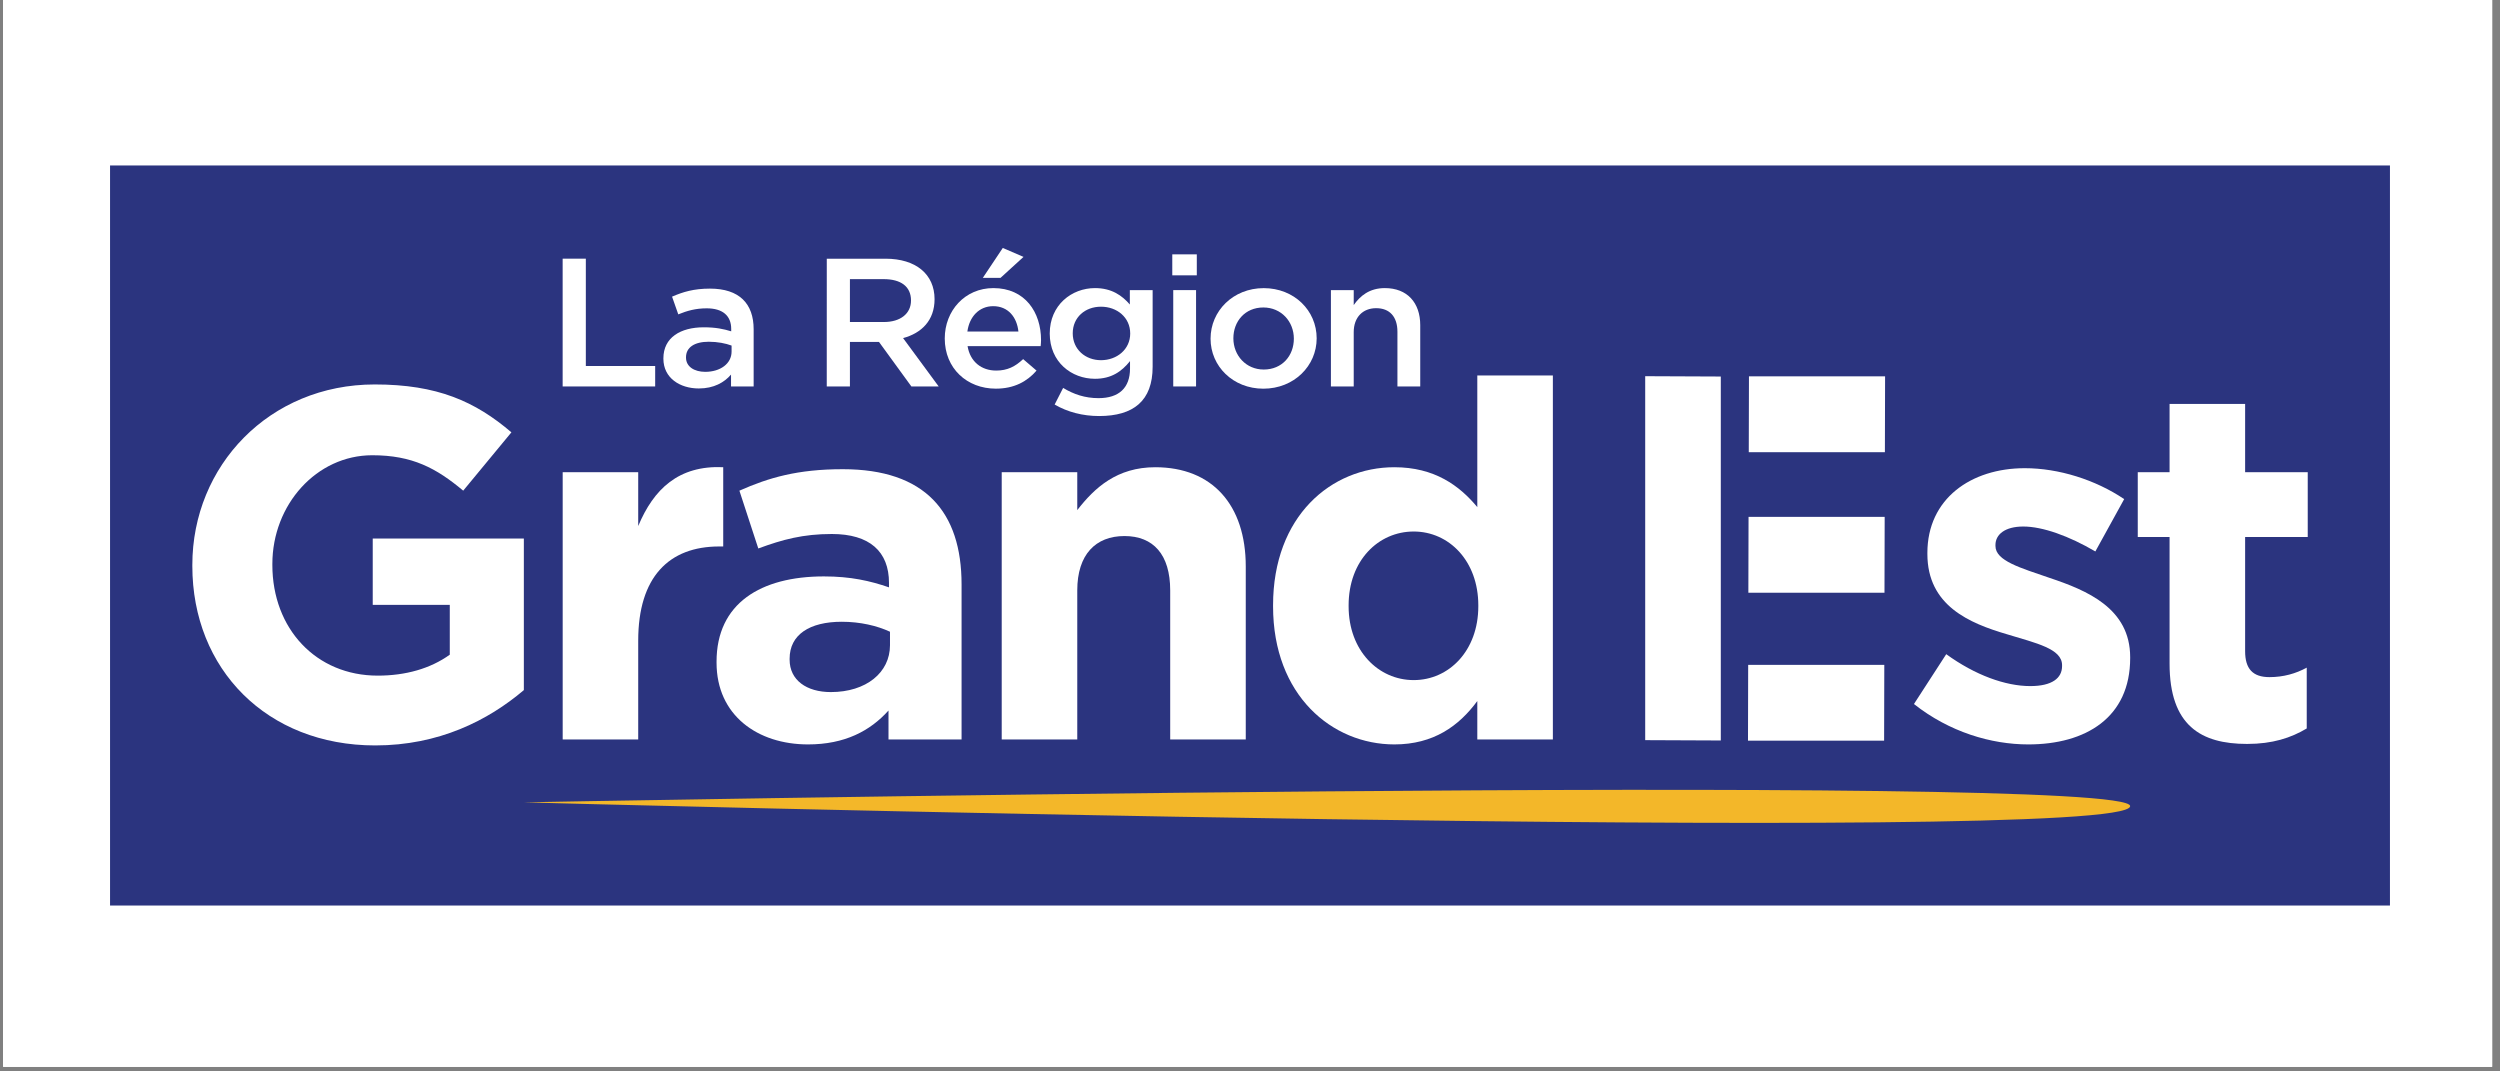
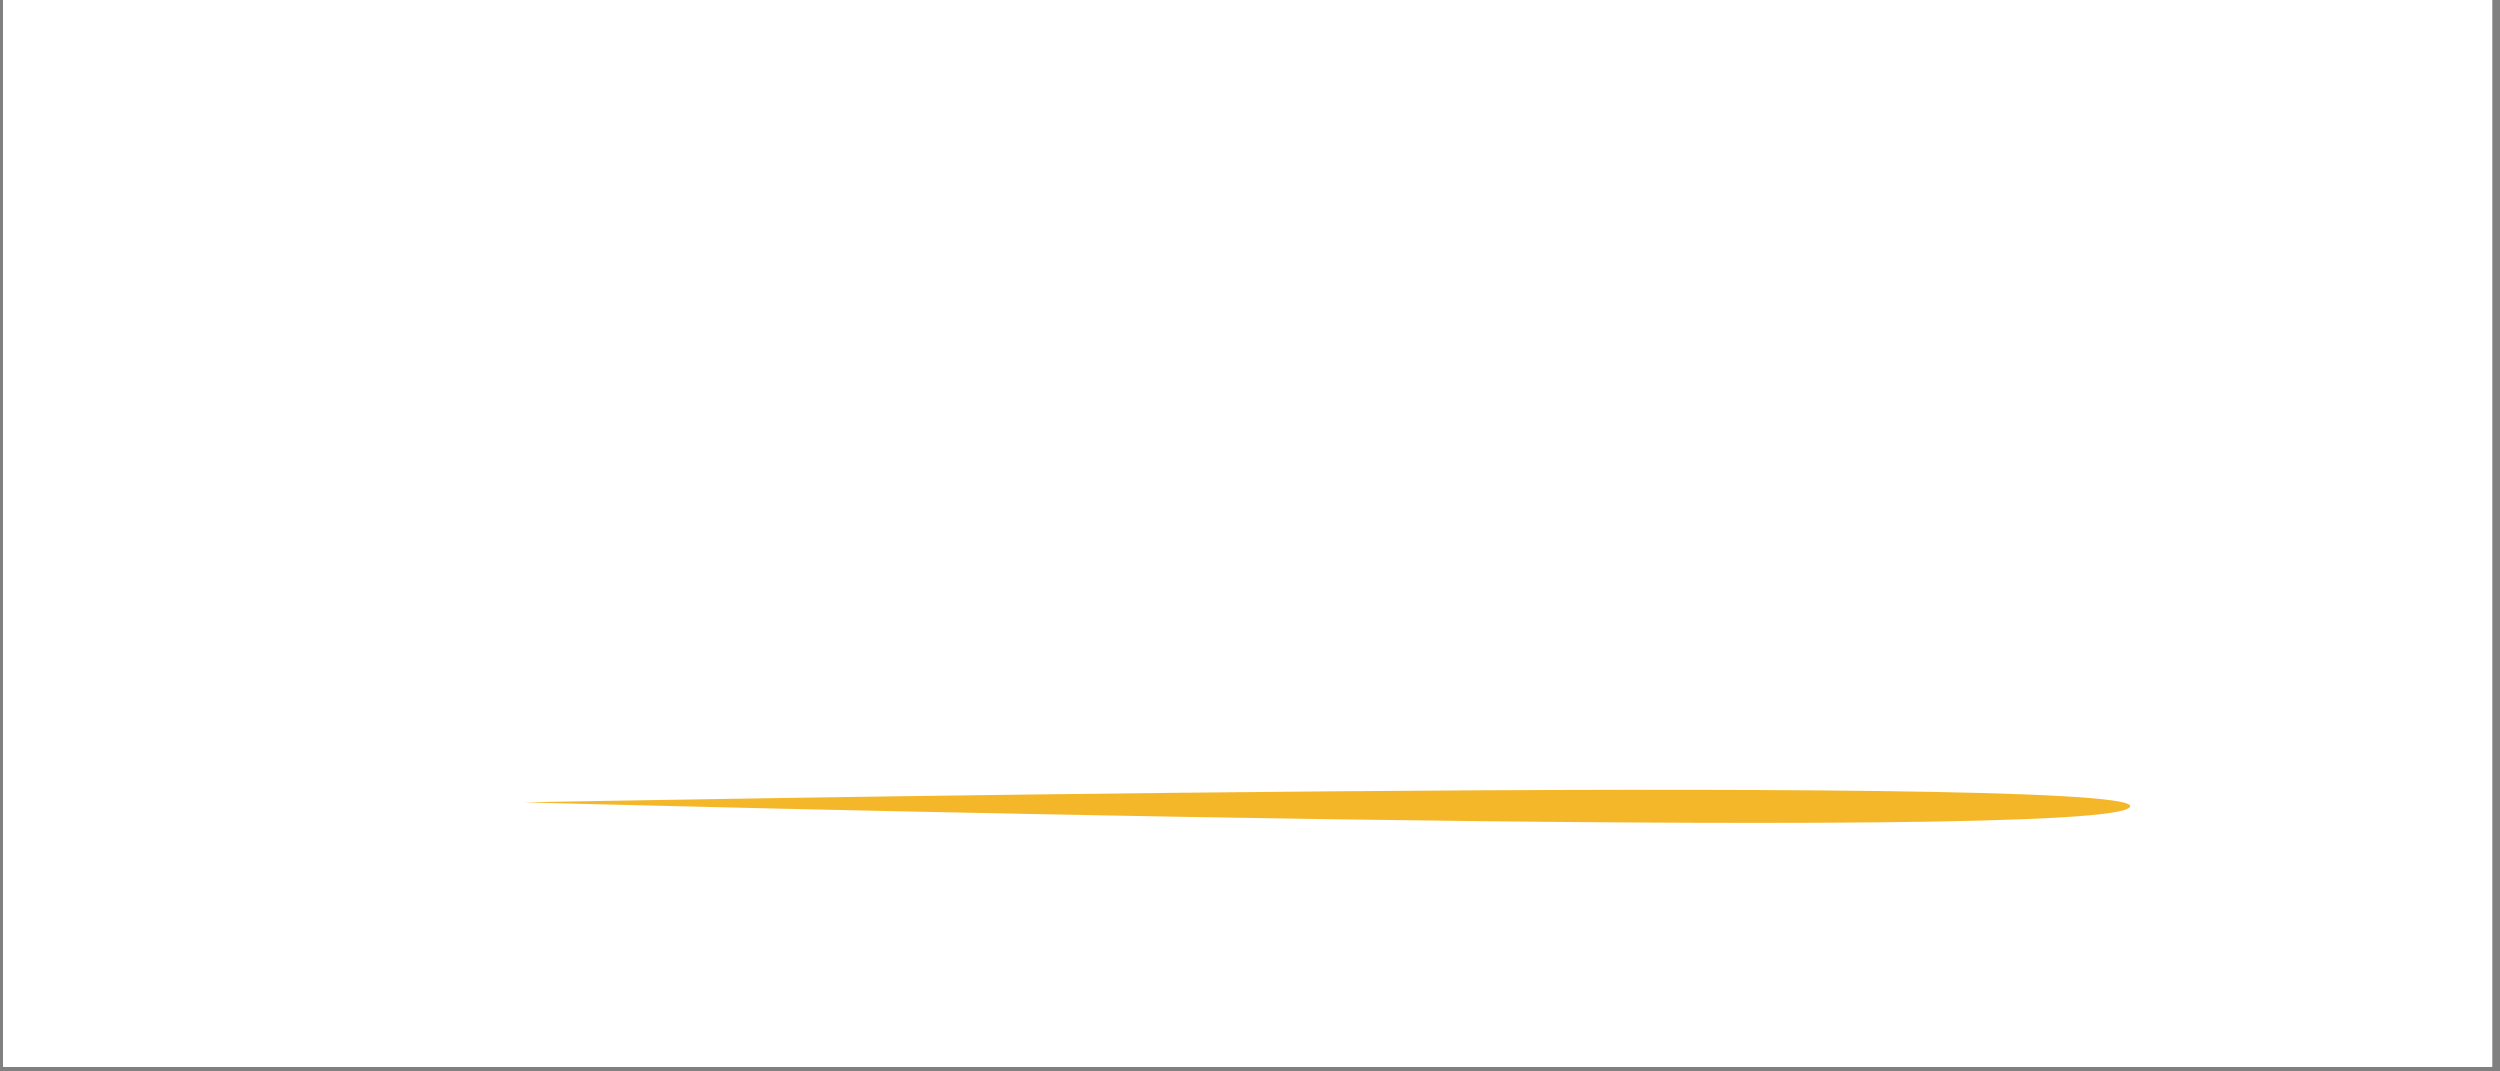
<svg xmlns="http://www.w3.org/2000/svg" width="350" viewBox="0 0 262.5 112.5" height="150" preserveAspectRatio="xMidYMid meet">
  <rect x="0" y="0" width="262.5" height="112.5" fill="#808080" stroke="none" />
  <defs>
    <clipPath id="ff93c0640b">
      <path d="M 0.332 0 L 261.672 0 L 261.672 112.004 L 0.332 112.004 Z M 0.332 0 " clip-rule="nonzero" />
    </clipPath>
    <clipPath id="376dad7653">
-       <path d="M 11.555 17.324 L 250.945 17.324 L 250.945 95.129 L 11.555 95.129 Z M 11.555 17.324 " clip-rule="nonzero" />
-     </clipPath>
+       </clipPath>
    <clipPath id="55c03f065d">
      <path d="M 200.965 49 L 224 49 L 224 78.164 L 200.965 78.164 Z M 200.965 49 " clip-rule="nonzero" />
    </clipPath>
    <clipPath id="e03b8c3e25">
      <path d="M 224 42.41 L 242.312 42.41 L 242.312 78.164 L 224 78.164 Z M 224 42.41 " clip-rule="nonzero" />
    </clipPath>
  </defs>
  <g clip-path="url(#ff93c0640b)">
    <path fill="#ffffff" d="M 0.332 0 L 262.168 0 L 262.168 588.008 L 0.332 588.008 Z M 0.332 0 " fill-opacity="1" fill-rule="nonzero" />
    <path fill="#ffffff" d="M 0.332 0 L 262.168 0 L 262.168 112.215 L 0.332 112.215 Z M 0.332 0 " fill-opacity="1" fill-rule="nonzero" />
    <path fill="#ffffff" d="M 0.332 0 L 262.168 0 L 262.168 112.215 L 0.332 112.215 Z M 0.332 0 " fill-opacity="1" fill-rule="nonzero" />
  </g>
  <g clip-path="url(#376dad7653)">
    <path fill="#2b347f" d="M 11.555 95.082 L 250.945 95.082 L 250.945 17.371 L 11.555 17.371 Z M 11.555 95.082 " fill-opacity="1" fill-rule="nonzero" />
  </g>
  <path fill="#ffffff" d="M 59.078 27.16 L 61.512 27.16 L 61.512 38.43 L 68.793 38.43 L 68.793 40.578 L 59.078 40.578 Z M 59.078 27.16 " fill-opacity="1" fill-rule="nonzero" />
  <path fill="#ffffff" d="M 76.816 36.285 C 76.203 36.055 75.355 35.883 74.422 35.883 C 72.918 35.883 72.031 36.477 72.031 37.512 L 72.031 37.551 C 72.031 38.508 72.918 39.043 74.047 39.043 C 75.633 39.043 76.816 38.184 76.816 36.918 Z M 76.758 40.578 L 76.758 39.332 C 76.047 40.156 74.957 40.789 73.375 40.789 C 71.398 40.789 69.656 39.695 69.656 37.664 L 69.656 37.625 C 69.656 35.441 71.457 34.367 73.891 34.367 C 75.156 34.367 75.969 34.543 76.777 34.789 L 76.777 34.543 C 76.777 33.141 75.867 32.375 74.207 32.375 C 73.039 32.375 72.168 32.625 71.219 33.008 L 70.566 31.148 C 71.715 30.652 72.84 30.305 74.543 30.305 C 77.629 30.305 79.133 31.879 79.133 34.578 L 79.133 40.578 Z M 76.758 40.578 " fill-opacity="1" fill-rule="nonzero" />
  <path fill="#ffffff" d="M 92.785 29.309 L 89.242 29.309 L 89.242 33.812 L 92.805 33.812 C 94.547 33.812 95.656 32.93 95.656 31.551 C 95.656 30.078 94.586 29.309 92.785 29.309 M 95.695 40.578 L 92.293 35.902 L 89.242 35.902 L 89.242 40.578 L 86.809 40.578 L 86.812 27.164 L 92.984 27.164 C 96.168 27.164 98.129 28.793 98.129 31.418 C 98.129 33.641 96.762 34.98 94.824 35.5 L 98.562 40.578 Z M 95.695 40.578 " fill-opacity="1" fill-rule="nonzero" />
  <path fill="#ffffff" d="M 103.195 29.176 L 105.293 26.035 L 107.469 26.973 L 105.055 29.176 Z M 106.934 34.812 C 106.777 33.316 105.867 32.148 104.285 32.148 C 102.82 32.148 101.789 33.238 101.574 34.812 Z M 104.602 38.91 C 105.77 38.91 106.598 38.492 107.43 37.707 L 108.836 38.914 C 107.844 40.062 106.48 40.809 104.562 40.809 C 101.531 40.809 99.199 38.684 99.199 35.539 C 99.199 32.625 101.316 30.25 104.305 30.25 C 107.629 30.25 109.309 32.781 109.309 35.711 C 109.309 35.922 109.289 36.113 109.27 36.344 L 101.594 36.344 C 101.871 37.992 103.059 38.91 104.602 38.91 " fill-opacity="1" fill-rule="nonzero" />
  <path fill="#ffffff" d="M 115.605 32.203 C 113.941 32.203 112.637 33.316 112.637 35 C 112.637 36.688 113.965 37.82 115.605 37.82 C 117.27 37.82 118.672 36.688 118.672 35.02 C 118.672 33.316 117.27 32.203 115.605 32.203 M 115.406 43.684 C 113.688 43.684 112.082 43.262 110.738 42.477 L 111.629 40.73 C 112.738 41.402 113.922 41.805 115.348 41.805 C 117.484 41.805 118.652 40.73 118.652 38.699 L 118.652 37.914 C 117.781 39.008 116.695 39.773 114.973 39.773 C 112.52 39.773 110.223 38.031 110.223 35.02 C 110.223 32.012 112.539 30.25 114.973 30.25 C 116.734 30.25 117.82 31.035 118.633 31.973 L 118.633 30.461 L 121.027 30.461 L 121.027 38.508 C 121.027 42.094 119.008 43.684 115.406 43.684 " fill-opacity="1" fill-rule="nonzero" />
  <path fill="#ffffff" d="M 123.191 30.461 L 125.586 30.461 L 125.586 40.578 L 123.191 40.578 Z M 123.09 28.91 L 123.09 26.707 L 125.664 26.707 L 125.664 28.91 Z M 123.09 28.91 " fill-opacity="1" fill-rule="nonzero" />
-   <path fill="#ffffff" d="M 132.652 32.285 C 130.73 32.285 129.504 33.742 129.504 35.523 C 129.504 37.324 130.832 38.801 132.691 38.801 C 134.629 38.801 135.855 37.344 135.855 35.562 C 135.855 33.762 134.531 32.285 132.652 32.285 M 132.652 40.812 C 129.465 40.812 127.109 38.457 127.109 35.562 C 127.109 32.648 129.484 30.254 132.691 30.254 C 135.895 30.254 138.25 32.613 138.25 35.523 C 138.25 38.418 135.875 40.812 132.652 40.812 " fill-opacity="1" fill-rule="nonzero" />
+   <path fill="#ffffff" d="M 132.652 32.285 C 130.73 32.285 129.504 33.742 129.504 35.523 C 129.504 37.324 130.832 38.801 132.691 38.801 C 134.629 38.801 135.855 37.344 135.855 35.562 C 135.855 33.762 134.531 32.285 132.652 32.285 C 129.465 40.812 127.109 38.457 127.109 35.562 C 127.109 32.648 129.484 30.254 132.691 30.254 C 135.895 30.254 138.25 32.613 138.25 35.523 C 138.25 38.418 135.875 40.812 132.652 40.812 " fill-opacity="1" fill-rule="nonzero" />
  <path fill="#ffffff" d="M 142.141 40.582 L 139.746 40.582 L 139.746 30.461 L 142.141 30.461 L 142.141 32.031 C 142.812 31.074 143.785 30.25 145.406 30.25 C 147.762 30.25 149.125 31.785 149.125 34.141 L 149.125 40.582 L 146.73 40.582 L 146.73 34.832 C 146.73 33.262 145.922 32.359 144.496 32.359 C 143.109 32.359 142.141 33.297 142.141 34.871 Z M 142.141 40.582 " fill-opacity="1" fill-rule="nonzero" />
  <path fill="#f3b729" d="M 55.004 84.246 C 55.004 84.246 223.879 81.035 223.668 84.648 C 223.426 88.82 55.004 84.246 55.004 84.246 " fill-opacity="1" fill-rule="nonzero" />
  <path fill="#ffffff" d="M 39.398 78.27 C 28.023 78.27 20.195 70.262 20.195 59.426 L 20.195 59.32 C 20.195 48.902 28.285 40.367 39.348 40.367 C 45.922 40.367 49.891 42.148 53.699 45.395 L 48.637 51.52 C 45.82 49.164 43.312 47.801 39.086 47.801 C 33.242 47.801 28.598 52.984 28.598 59.215 L 28.598 59.32 C 28.598 66.02 33.191 70.941 39.66 70.941 C 42.582 70.941 45.191 70.207 47.227 68.742 L 47.227 63.508 L 39.137 63.508 L 39.137 56.547 L 55.004 56.547 L 55.004 72.461 C 51.246 75.652 46.078 78.27 39.398 78.27 " fill-opacity="1" fill-rule="nonzero" />
  <path fill="#ffffff" d="M 75.52 57.379 C 70.25 57.379 67.012 60.574 67.012 67.273 L 67.012 77.641 L 59.082 77.641 L 59.082 49.582 L 67.012 49.582 L 67.012 55.234 C 68.633 51.359 71.242 48.848 75.938 49.055 L 75.938 57.379 Z M 75.52 57.379 " fill-opacity="1" fill-rule="nonzero" />
  <path fill="#ffffff" d="M 93.449 66.332 C 92.094 65.703 90.32 65.285 88.387 65.285 C 84.996 65.285 82.91 66.648 82.91 69.16 L 82.91 69.266 C 82.91 71.41 84.684 72.668 87.238 72.668 C 90.945 72.668 93.449 70.625 93.449 67.746 Z M 93.293 77.641 L 93.293 74.605 C 91.363 76.75 88.699 78.164 84.84 78.164 C 79.57 78.164 75.238 75.129 75.238 69.578 L 75.238 69.473 C 75.238 63.348 79.883 60.523 86.508 60.523 C 89.328 60.523 91.363 60.992 93.344 61.672 L 93.344 61.203 C 93.344 57.906 91.309 56.07 87.344 56.07 C 84.316 56.07 82.18 56.648 79.621 57.59 L 77.637 51.52 C 80.715 50.156 83.742 49.266 88.492 49.266 C 97.156 49.266 100.965 53.77 100.965 61.359 L 100.965 77.641 Z M 93.293 77.641 " fill-opacity="1" fill-rule="nonzero" />
  <path fill="#ffffff" d="M 122.871 77.645 L 122.871 61.992 C 122.871 58.223 121.098 56.285 118.07 56.285 C 115.043 56.285 113.113 58.223 113.113 61.992 L 113.113 77.645 L 105.18 77.645 L 105.18 49.582 L 113.113 49.582 L 113.113 53.562 C 114.938 51.207 117.285 49.059 121.305 49.059 C 127.305 49.059 130.805 53.039 130.805 59.477 L 130.805 77.645 Z M 122.871 77.645 " fill-opacity="1" fill-rule="nonzero" />
  <path fill="#ffffff" d="M 155.223 63.559 C 155.223 58.898 152.145 55.809 148.438 55.809 C 144.734 55.809 141.605 58.848 141.605 63.559 L 141.605 63.664 C 141.605 68.32 144.734 71.41 148.438 71.41 C 152.145 71.41 155.223 68.32 155.223 63.664 Z M 155.117 77.641 L 155.117 73.609 C 153.188 76.227 150.527 78.164 146.406 78.164 C 139.883 78.164 133.672 73.035 133.672 63.664 L 133.672 63.559 C 133.672 54.188 139.777 49.059 146.406 49.059 C 150.633 49.059 153.242 50.992 155.117 53.246 L 155.117 39.426 L 163.051 39.426 L 163.051 77.641 Z M 155.117 77.641 " fill-opacity="1" fill-rule="nonzero" />
  <g clip-path="url(#55c03f065d)">
    <path fill="#ffffff" d="M 212.969 78.164 C 209.055 78.164 204.672 76.855 200.965 73.922 L 204.355 68.688 C 207.383 70.887 210.566 72.039 213.176 72.039 C 215.473 72.039 216.516 71.199 216.516 69.945 L 216.516 69.84 C 216.516 68.113 213.801 67.535 210.723 66.594 C 206.809 65.441 202.375 63.609 202.375 58.164 L 202.375 58.059 C 202.375 52.355 206.965 49.16 212.602 49.16 C 216.152 49.16 220.012 50.367 223.039 52.406 L 220.012 57.902 C 217.246 56.281 214.48 55.285 212.445 55.285 C 210.516 55.285 209.523 56.125 209.523 57.223 L 209.523 57.328 C 209.523 58.898 212.184 59.633 215.211 60.68 C 219.125 61.988 223.668 63.871 223.668 69 L 223.668 69.105 C 223.668 75.336 219.02 78.164 212.969 78.164 " fill-opacity="1" fill-rule="nonzero" />
  </g>
  <g clip-path="url(#e03b8c3e25)">
    <path fill="#ffffff" d="M 235.945 78.113 C 231.09 78.113 227.805 76.176 227.805 69.684 L 227.805 56.387 L 224.465 56.387 L 224.465 49.582 L 227.805 49.582 L 227.805 42.41 L 235.738 42.41 L 235.738 49.582 L 242.312 49.582 L 242.312 56.387 L 235.738 56.387 L 235.738 68.375 C 235.738 70.207 236.52 71.098 238.293 71.098 C 239.754 71.098 241.059 70.73 242.207 70.102 L 242.207 76.488 C 240.539 77.484 238.605 78.113 235.945 78.113 " fill-opacity="1" fill-rule="nonzero" />
  </g>
  <path fill="#ffffff" d="M 172.746 39.5 L 172.746 77.715 L 180.684 77.75 L 180.684 39.535 Z M 183.641 39.516 L 183.621 47.48 L 197.914 47.48 L 197.934 39.516 Z M 183.598 54.273 L 183.578 62.234 L 197.871 62.234 L 197.891 54.273 Z M 183.559 69.809 L 183.539 77.77 L 197.832 77.77 L 197.852 69.809 Z M 183.559 69.809 " fill-opacity="1" fill-rule="nonzero" />
</svg>